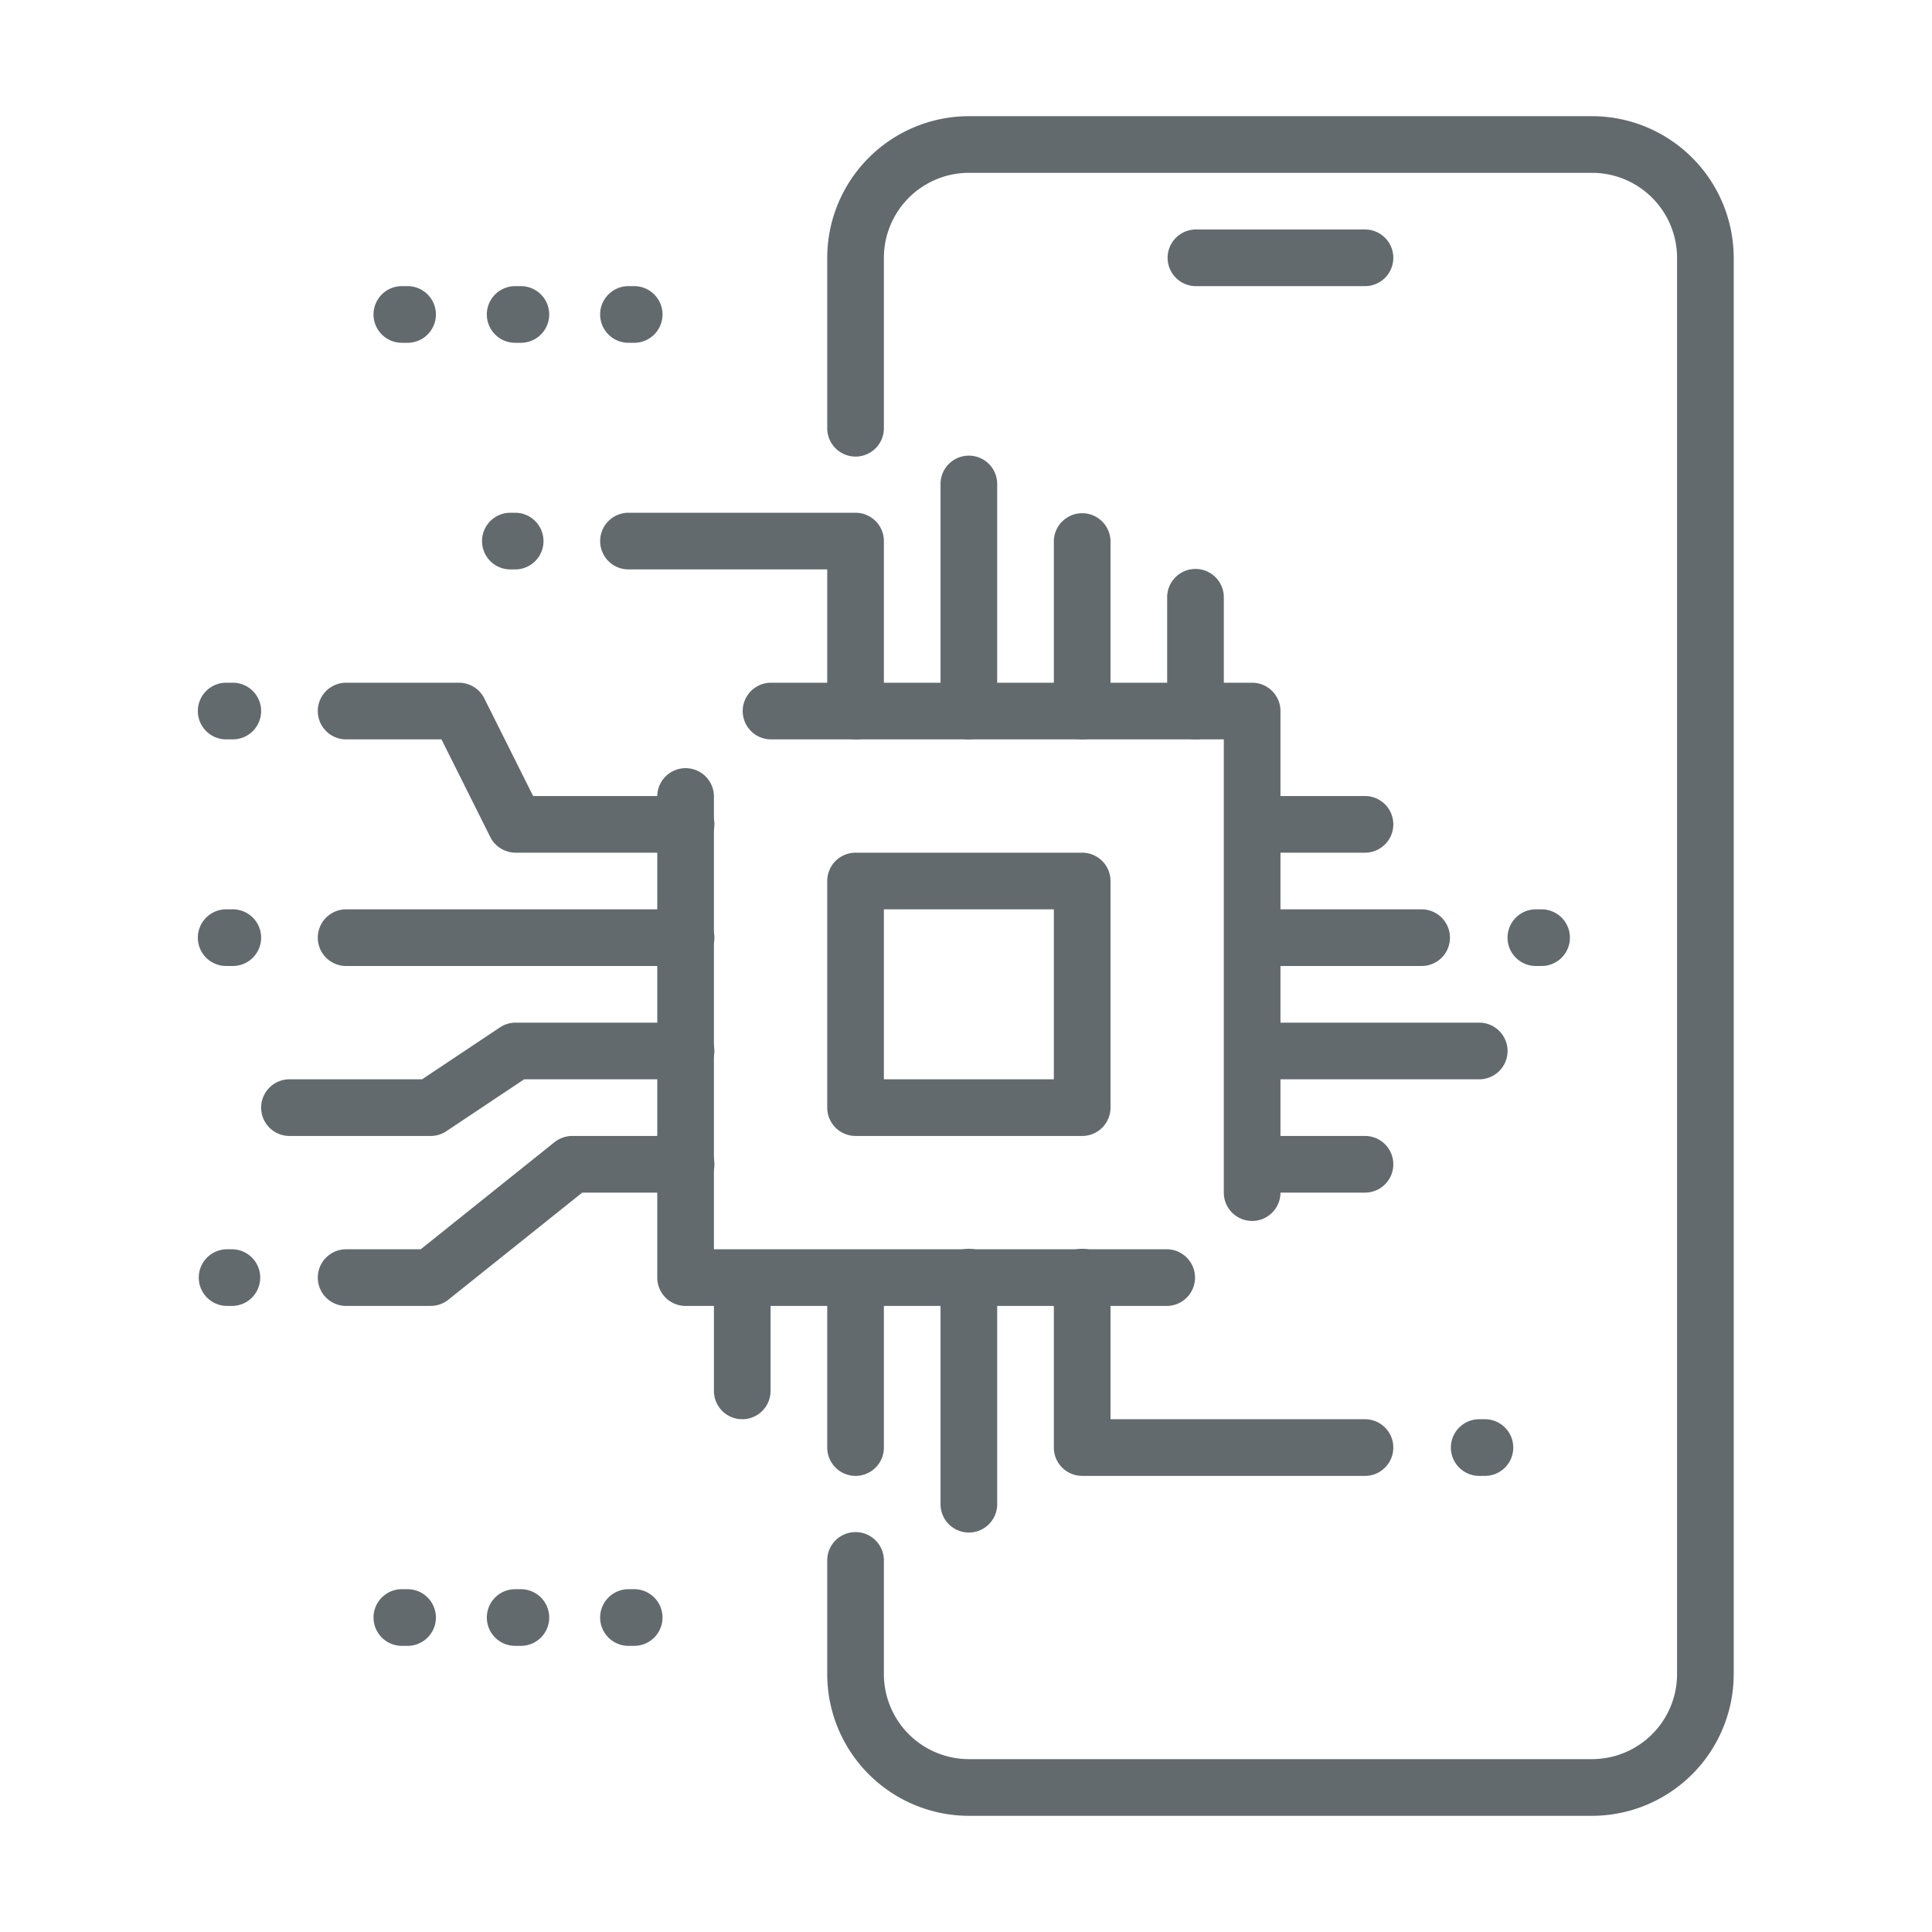
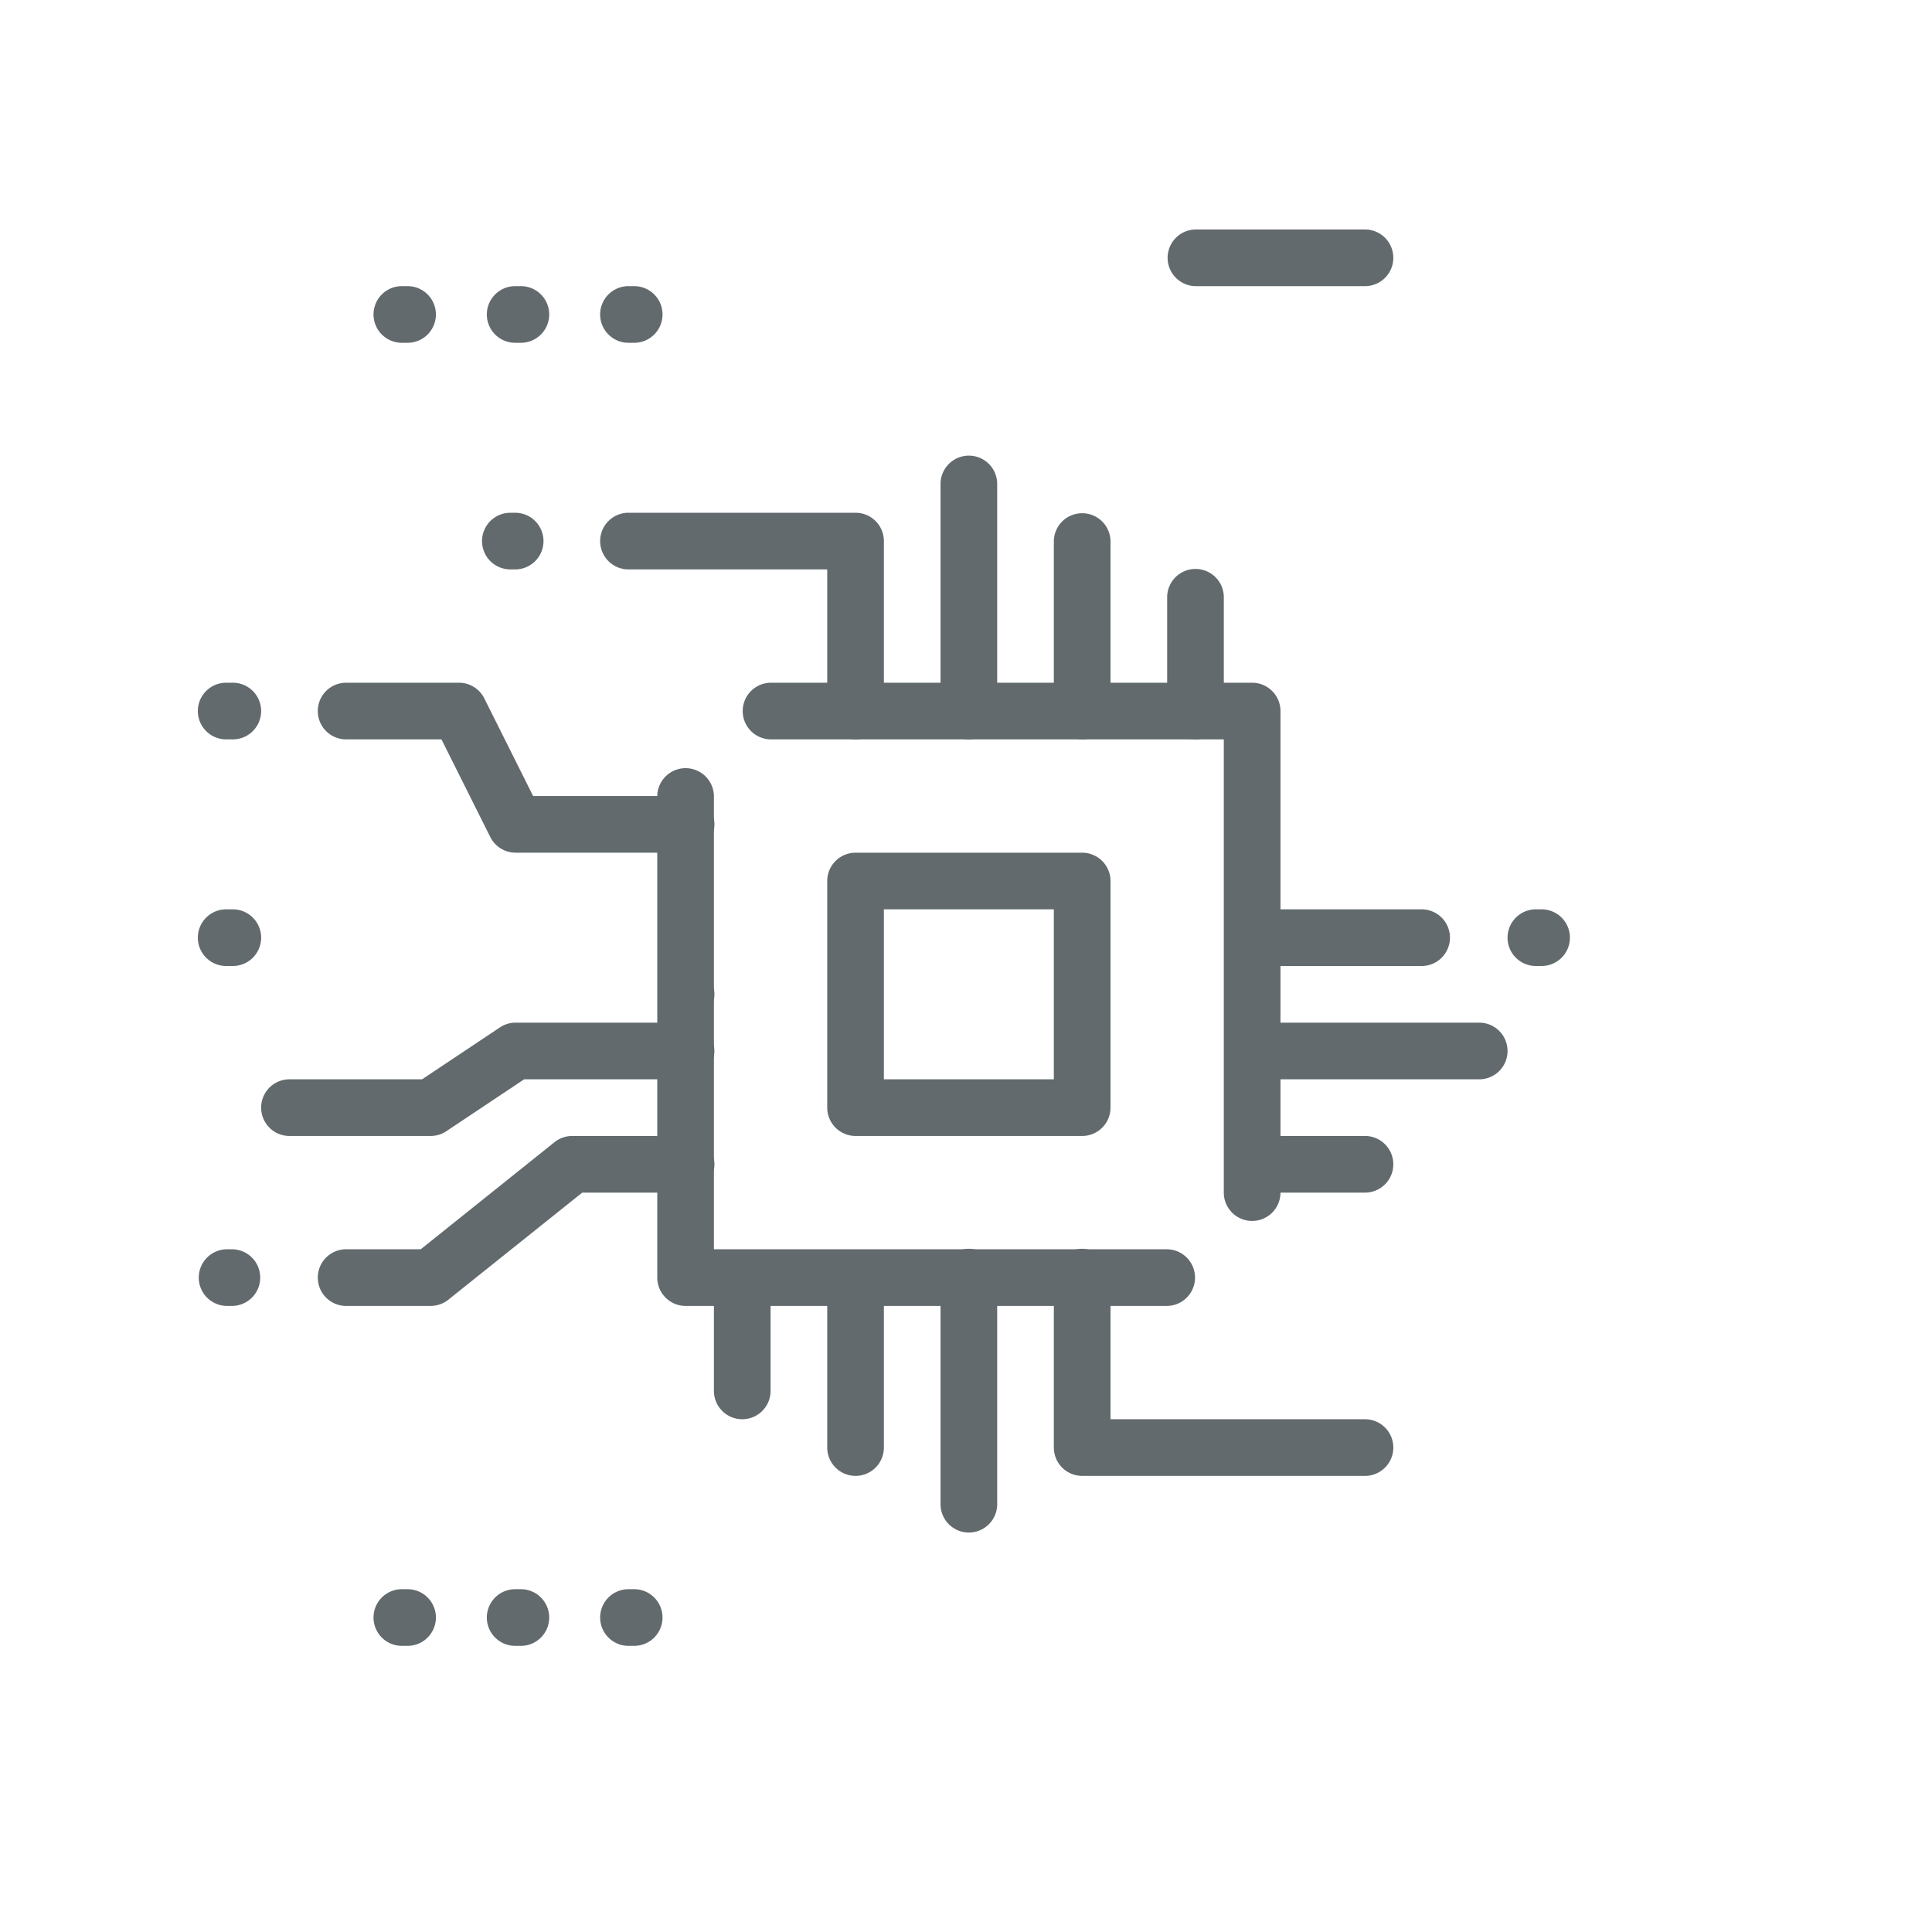
<svg xmlns="http://www.w3.org/2000/svg" width="256" height="256" viewBox="0 0 256 256">
  <defs>
    <clipPath id="b">
      <rect width="256" height="256" />
    </clipPath>
  </defs>
  <g id="a" clip-path="url(#b)">
    <g transform="translate(24.377 14.394)">
      <g transform="translate(1.899 1)">
        <g transform="translate(83.336)">
-           <path d="M114.345,226.212H31.768A18.794,18.794,0,0,1,13,207.444V192.43a3.754,3.754,0,1,1,7.507,0v15.014A11.274,11.274,0,0,0,31.768,218.7h82.578a11.274,11.274,0,0,0,11.261-11.261V19.768A11.274,11.274,0,0,0,114.345,8.507H31.768A11.274,11.274,0,0,0,20.507,19.768V42.289a3.754,3.754,0,1,1-7.507,0V19.768A18.794,18.794,0,0,1,31.768,1h82.578a18.794,18.794,0,0,1,18.768,18.768V207.444A18.794,18.794,0,0,1,114.345,226.212Z" transform="translate(-13 -1)" fill="#626a6e" />
          <g transform="translate(45.042 15.014)">
            <path d="M45.275,10.507H22.754a3.754,3.754,0,0,1,0-7.507H45.275a3.754,3.754,0,0,1,0,7.507Z" transform="translate(-19 -3)" fill="#626a6e" />
          </g>
        </g>
        <g transform="translate(83.336 97.592)">
          <path d="M46.782,51.535H16.754A3.755,3.755,0,0,1,13,47.782V17.754A3.755,3.755,0,0,1,16.754,14H46.782a3.755,3.755,0,0,1,3.754,3.754V47.782A3.755,3.755,0,0,1,46.782,51.535ZM20.507,44.028H43.028V21.507H20.507Z" transform="translate(-13 -14)" fill="#626a6e" />
        </g>
        <g transform="translate(72.075 75.071)">
          <path d="M79.063,82.317a3.755,3.755,0,0,1-3.754-3.754V18.507H15.254a3.754,3.754,0,0,1,0-7.507h63.81a3.755,3.755,0,0,1,3.754,3.754v63.81A3.755,3.755,0,0,1,79.063,82.317Z" transform="translate(-11.5 -11)" fill="#626a6e" />
        </g>
        <g transform="translate(60.815 86.331)">
          <path d="M77.563,83.817H13.754A3.755,3.755,0,0,1,10,80.063V16.254a3.754,3.754,0,0,1,7.507,0V76.31H77.563a3.754,3.754,0,0,1,0,7.507Z" transform="translate(-10 -12.5)" fill="#626a6e" />
        </g>
        <g transform="translate(135.885 90.085)">
          <g transform="translate(0 45.042)">
            <path d="M38.768,26.507H23.754a3.754,3.754,0,0,1,0-7.507H38.768a3.754,3.754,0,0,1,0,7.507Z" transform="translate(-20 -19)" fill="#626a6e" />
          </g>
          <g transform="translate(0 30.028)">
            <path d="M53.782,24.507H23.754a3.754,3.754,0,0,1,0-7.507H53.782a3.754,3.754,0,1,1,0,7.507Z" transform="translate(-20 -17)" fill="#626a6e" />
          </g>
          <g transform="translate(0 15.014)">
            <path d="M46.275,22.507H23.754a3.754,3.754,0,0,1,0-7.507H46.275a3.754,3.754,0,0,1,0,7.507Z" transform="translate(-20 -15)" fill="#626a6e" />
          </g>
-           <path d="M38.768,20.507H23.754a3.754,3.754,0,0,1,0-7.507H38.768a3.754,3.754,0,0,1,0,7.507Z" transform="translate(-20 -13)" fill="#626a6e" />
        </g>
        <g transform="translate(53.308 45.042)">
          <g transform="translate(0 7.507)">
            <path d="M42.782,38.028a3.755,3.755,0,0,1-3.754-3.754V15.507H12.754a3.754,3.754,0,1,1,0-7.507H42.782a3.755,3.755,0,0,1,3.754,3.754V34.275A3.755,3.755,0,0,1,42.782,38.028Z" transform="translate(-9 -8)" fill="#626a6e" />
          </g>
          <g transform="translate(75.071 15.014)">
            <path d="M22.754,31.521A3.755,3.755,0,0,1,19,27.768V12.754a3.754,3.754,0,1,1,7.507,0V27.768A3.755,3.755,0,0,1,22.754,31.521Z" transform="translate(-19 -9)" fill="#626a6e" />
          </g>
          <g transform="translate(60.056 7.507)">
            <path d="M20.754,38.028A3.755,3.755,0,0,1,17,34.275V11.754a3.754,3.754,0,0,1,7.507,0V34.275A3.755,3.755,0,0,1,20.754,38.028Z" transform="translate(-17 -8)" fill="#626a6e" />
          </g>
          <g transform="translate(45.042)">
            <path d="M18.754,44.535A3.755,3.755,0,0,1,15,40.782V10.754a3.754,3.754,0,1,1,7.507,0V40.782A3.755,3.755,0,0,1,18.754,44.535Z" transform="translate(-15 -7)" fill="#626a6e" />
          </g>
        </g>
        <g transform="translate(68.322 150.141)">
          <g transform="translate(15.014)">
            <path d="M16.754,51.028A3.755,3.755,0,0,1,13,47.275V24.754a3.754,3.754,0,0,1,7.507,0V47.275A3.755,3.755,0,0,1,16.754,51.028Z" transform="translate(-13 -21)" fill="#626a6e" />
          </g>
          <g transform="translate(30.028)">
            <path d="M18.754,58.535A3.755,3.755,0,0,1,15,54.782V24.754a3.754,3.754,0,1,1,7.507,0V54.782A3.755,3.755,0,0,1,18.754,58.535Z" transform="translate(-15 -21)" fill="#626a6e" />
          </g>
          <path d="M14.754,43.521A3.755,3.755,0,0,1,11,39.768V24.754a3.754,3.754,0,0,1,7.507,0V39.768A3.755,3.755,0,0,1,14.754,43.521Z" transform="translate(-11 -21)" fill="#626a6e" />
          <g transform="translate(45.042)">
            <path d="M58.289,51.028H20.754A3.755,3.755,0,0,1,17,47.275V24.754a3.754,3.754,0,1,1,7.507,0V43.521H58.289a3.754,3.754,0,0,1,0,7.507Z" transform="translate(-17 -21)" fill="#626a6e" />
          </g>
        </g>
        <g transform="translate(8.265 75.071)">
          <g transform="translate(7.507 60.056)">
            <path d="M19.014,41.521H7.754a3.754,3.754,0,0,1,0-7.507H17.7l17.739-14.2A3.766,3.766,0,0,1,37.782,19H52.8a3.754,3.754,0,1,1,0,7.507H39.1L21.356,40.7a3.766,3.766,0,0,1-2.342.818Z" transform="translate(-4 -19)" fill="#626a6e" />
          </g>
          <g transform="translate(0 45.042)">
            <path d="M25.521,32.014H6.754a3.754,3.754,0,0,1,0-7.507H24.388L34.7,17.631A3.723,3.723,0,0,1,36.782,17H59.3a3.754,3.754,0,1,1,0,7.507H37.915L27.6,31.384A3.723,3.723,0,0,1,25.521,32.014Z" transform="translate(-3 -17)" fill="#626a6e" />
          </g>
          <g transform="translate(7.507 30.028)">
-             <path d="M52.8,22.507H7.754a3.754,3.754,0,0,1,0-7.507H52.8a3.754,3.754,0,1,1,0,7.507Z" transform="translate(-4 -15)" fill="#626a6e" />
+             <path d="M52.8,22.507H7.754H52.8a3.754,3.754,0,1,1,0,7.507Z" transform="translate(-4 -15)" fill="#626a6e" />
          </g>
          <g transform="translate(7.507)">
            <path d="M52.8,33.521H30.275a3.76,3.76,0,0,1-3.356-2.072L20.448,18.507H7.754a3.754,3.754,0,0,1,0-7.507H22.768a3.76,3.76,0,0,1,3.356,2.072l6.471,12.942H52.8a3.754,3.754,0,1,1,0,7.507Z" transform="translate(-4 -11)" fill="#626a6e" />
          </g>
        </g>
        <g transform="translate(0 52.549)">
          <g transform="translate(173.42 52.549)">
            <path d="M29.512,22.507h-.758a3.754,3.754,0,0,1,0-7.507h.758a3.754,3.754,0,1,1,0,7.507Z" transform="translate(-25 -15)" fill="#626a6e" />
          </g>
          <g transform="translate(165.913 120.113)">
-             <path d="M28.512,31.507h-.758a3.754,3.754,0,0,1,0-7.507h.758a3.754,3.754,0,1,1,0,7.507Z" transform="translate(-24 -24)" fill="#626a6e" />
-           </g>
+             </g>
          <g transform="translate(0 97.592)">
            <path d="M6.411,28.507H5.653a3.754,3.754,0,0,1,0-7.507h.758a3.754,3.754,0,0,1,0,7.507Z" transform="translate(-1.899 -21)" fill="#626a6e" />
          </g>
          <g transform="translate(0 52.549)">
            <path d="M6.411,22.507H5.653a3.754,3.754,0,1,1,0-7.507h.758a3.754,3.754,0,1,1,0,7.507Z" transform="translate(-1.899 -15)" fill="#626a6e" />
          </g>
          <g transform="translate(0 22.521)">
            <path d="M6.411,18.507H5.653a3.754,3.754,0,1,1,0-7.507h.758a3.754,3.754,0,1,1,0,7.507Z" transform="translate(-1.899 -11)" fill="#626a6e" />
          </g>
          <g transform="translate(37.535)">
            <path d="M11.411,15.507h-.758a3.754,3.754,0,0,1,0-7.507h.758a3.754,3.754,0,0,1,0,7.507Z" transform="translate(-6.899 -8)" fill="#626a6e" />
          </g>
        </g>
        <g transform="translate(23.279 22.521)">
          <path d="M9.512,11.507H8.754A3.754,3.754,0,1,1,8.754,4h.758a3.754,3.754,0,0,1,0,7.507Z" transform="translate(-5 -4)" fill="#626a6e" />
          <g transform="translate(15.014)">
            <path d="M11.512,11.507h-.758a3.754,3.754,0,1,1,0-7.507h.758a3.754,3.754,0,0,1,0,7.507Z" transform="translate(-7 -4)" fill="#626a6e" />
          </g>
          <g transform="translate(30.028)">
            <path d="M13.512,11.507h-.758a3.754,3.754,0,1,1,0-7.507h.758a3.754,3.754,0,0,1,0,7.507Z" transform="translate(-9 -4)" fill="#626a6e" />
          </g>
        </g>
        <g transform="translate(23.279 195.183)">
          <path d="M9.512,34.507H8.754a3.754,3.754,0,1,1,0-7.507h.758a3.754,3.754,0,0,1,0,7.507Z" transform="translate(-5 -27)" fill="#626a6e" />
          <g transform="translate(15.014)">
            <path d="M11.512,34.507h-.758a3.754,3.754,0,1,1,0-7.507h.758a3.754,3.754,0,0,1,0,7.507Z" transform="translate(-7 -27)" fill="#626a6e" />
          </g>
          <g transform="translate(30.028)">
            <path d="M13.512,34.507h-.758a3.754,3.754,0,1,1,0-7.507h.758a3.754,3.754,0,0,1,0,7.507Z" transform="translate(-9 -27)" fill="#626a6e" />
          </g>
        </g>
      </g>
    </g>
  </g>
</svg>